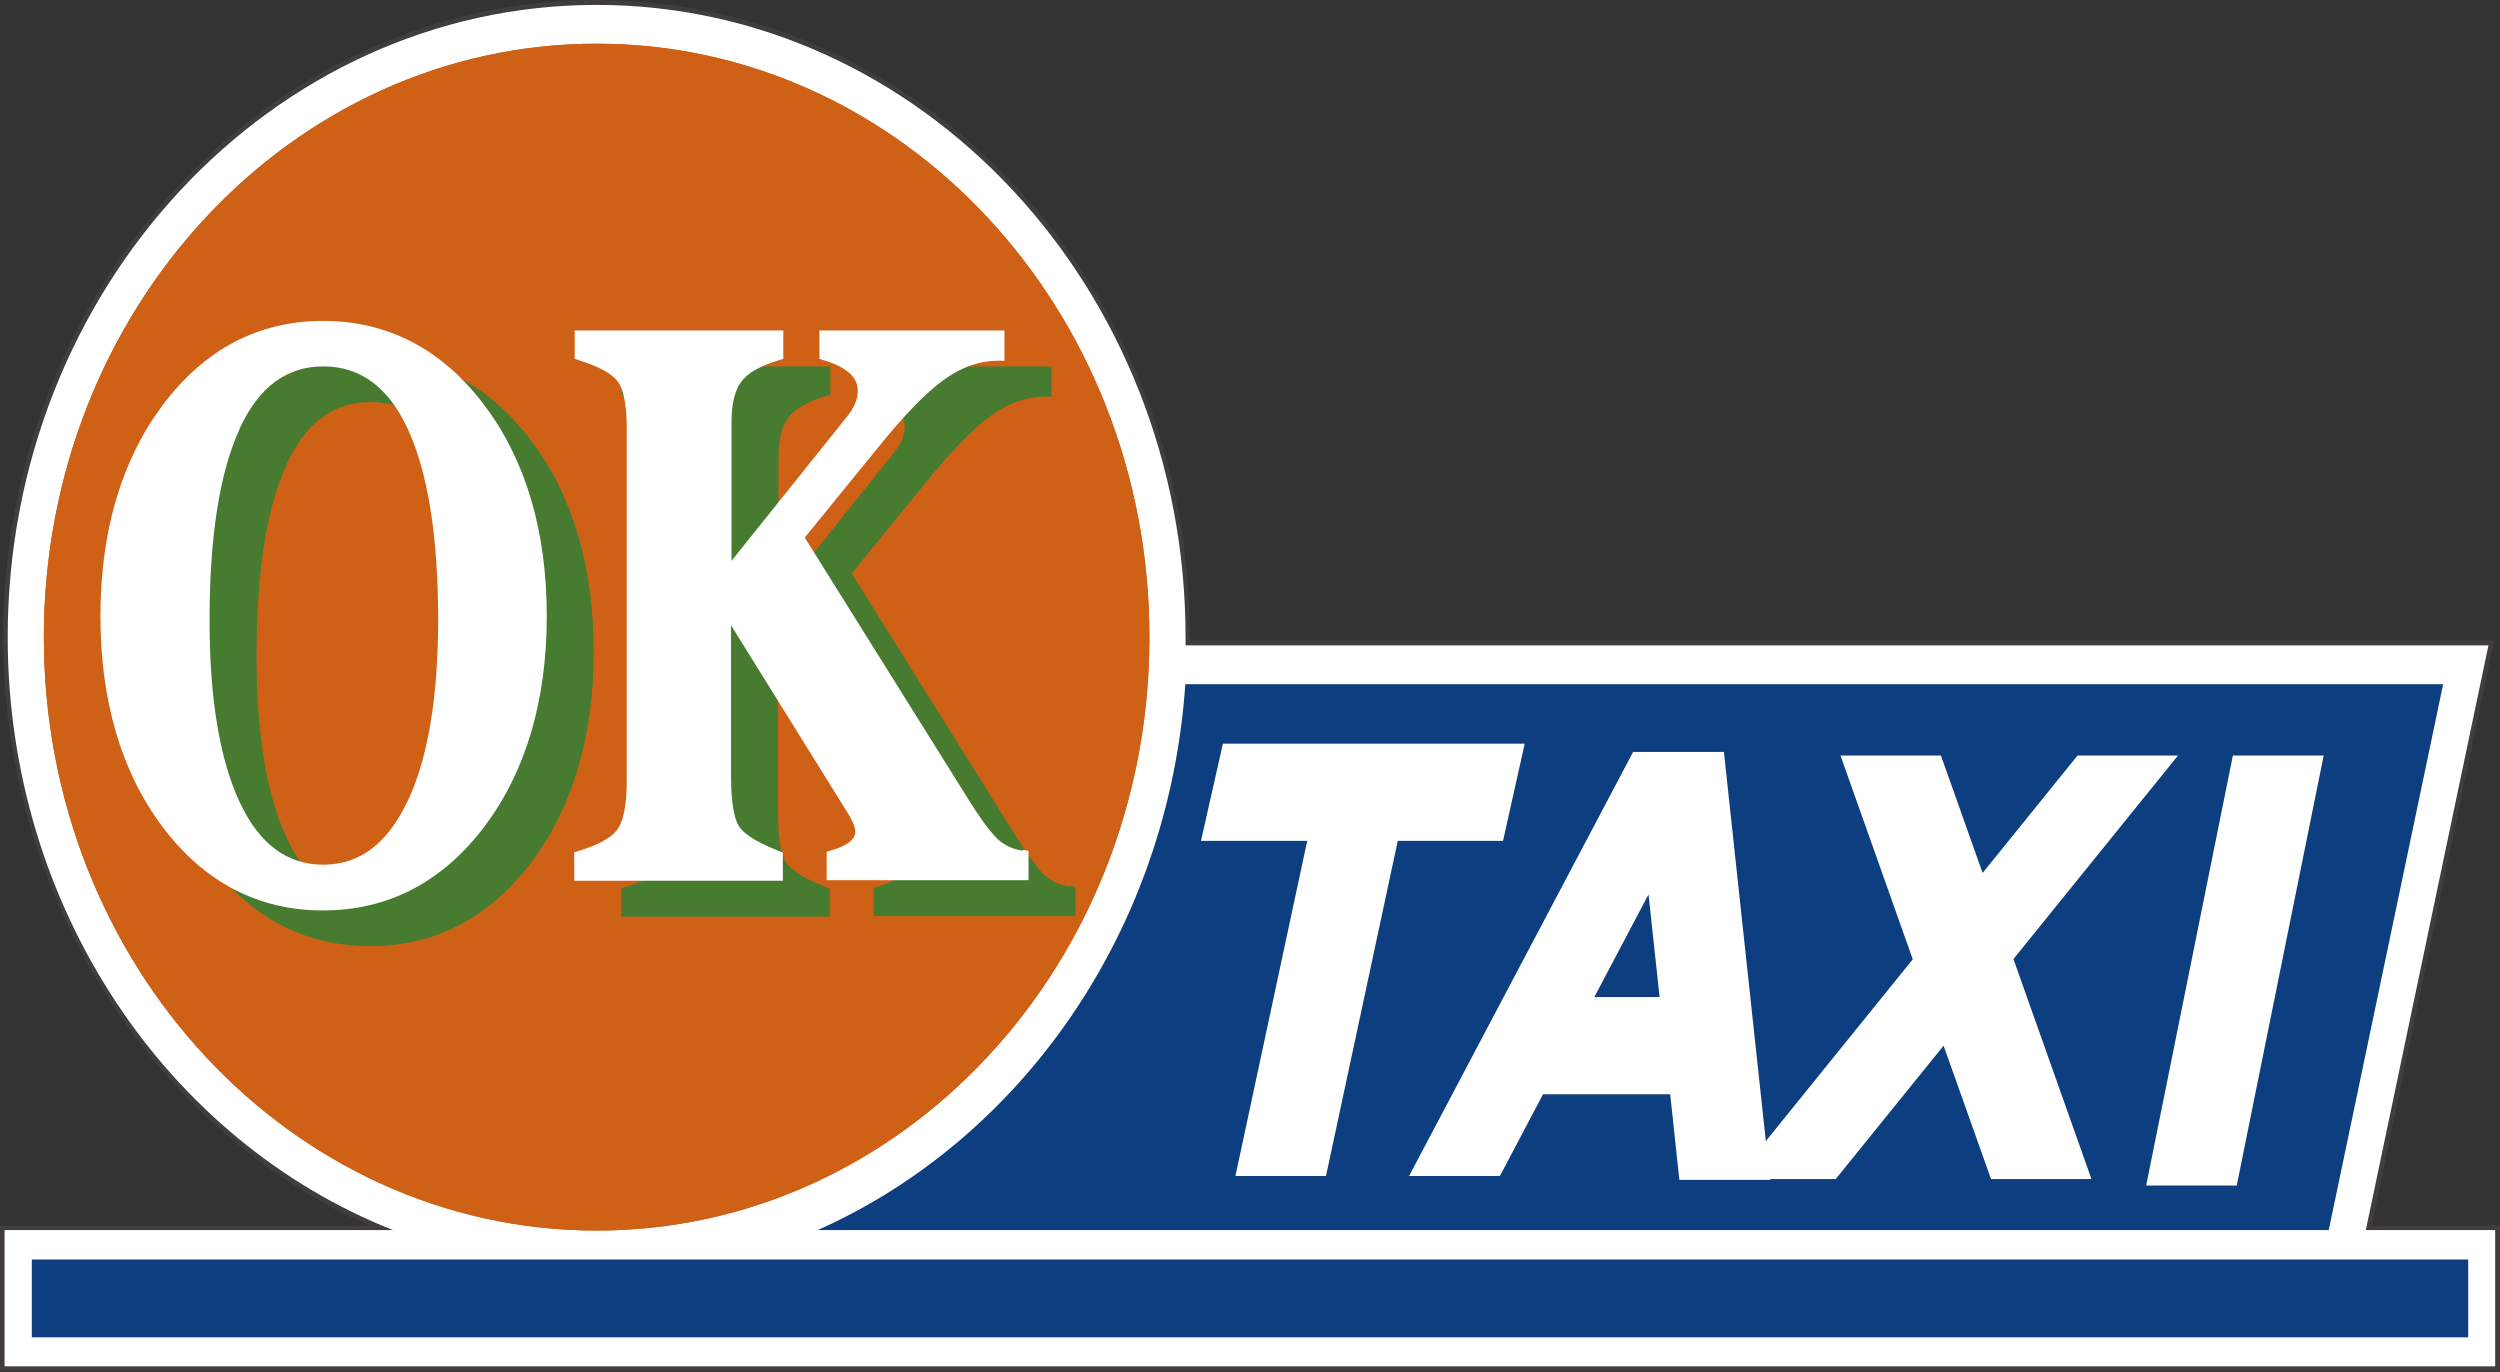
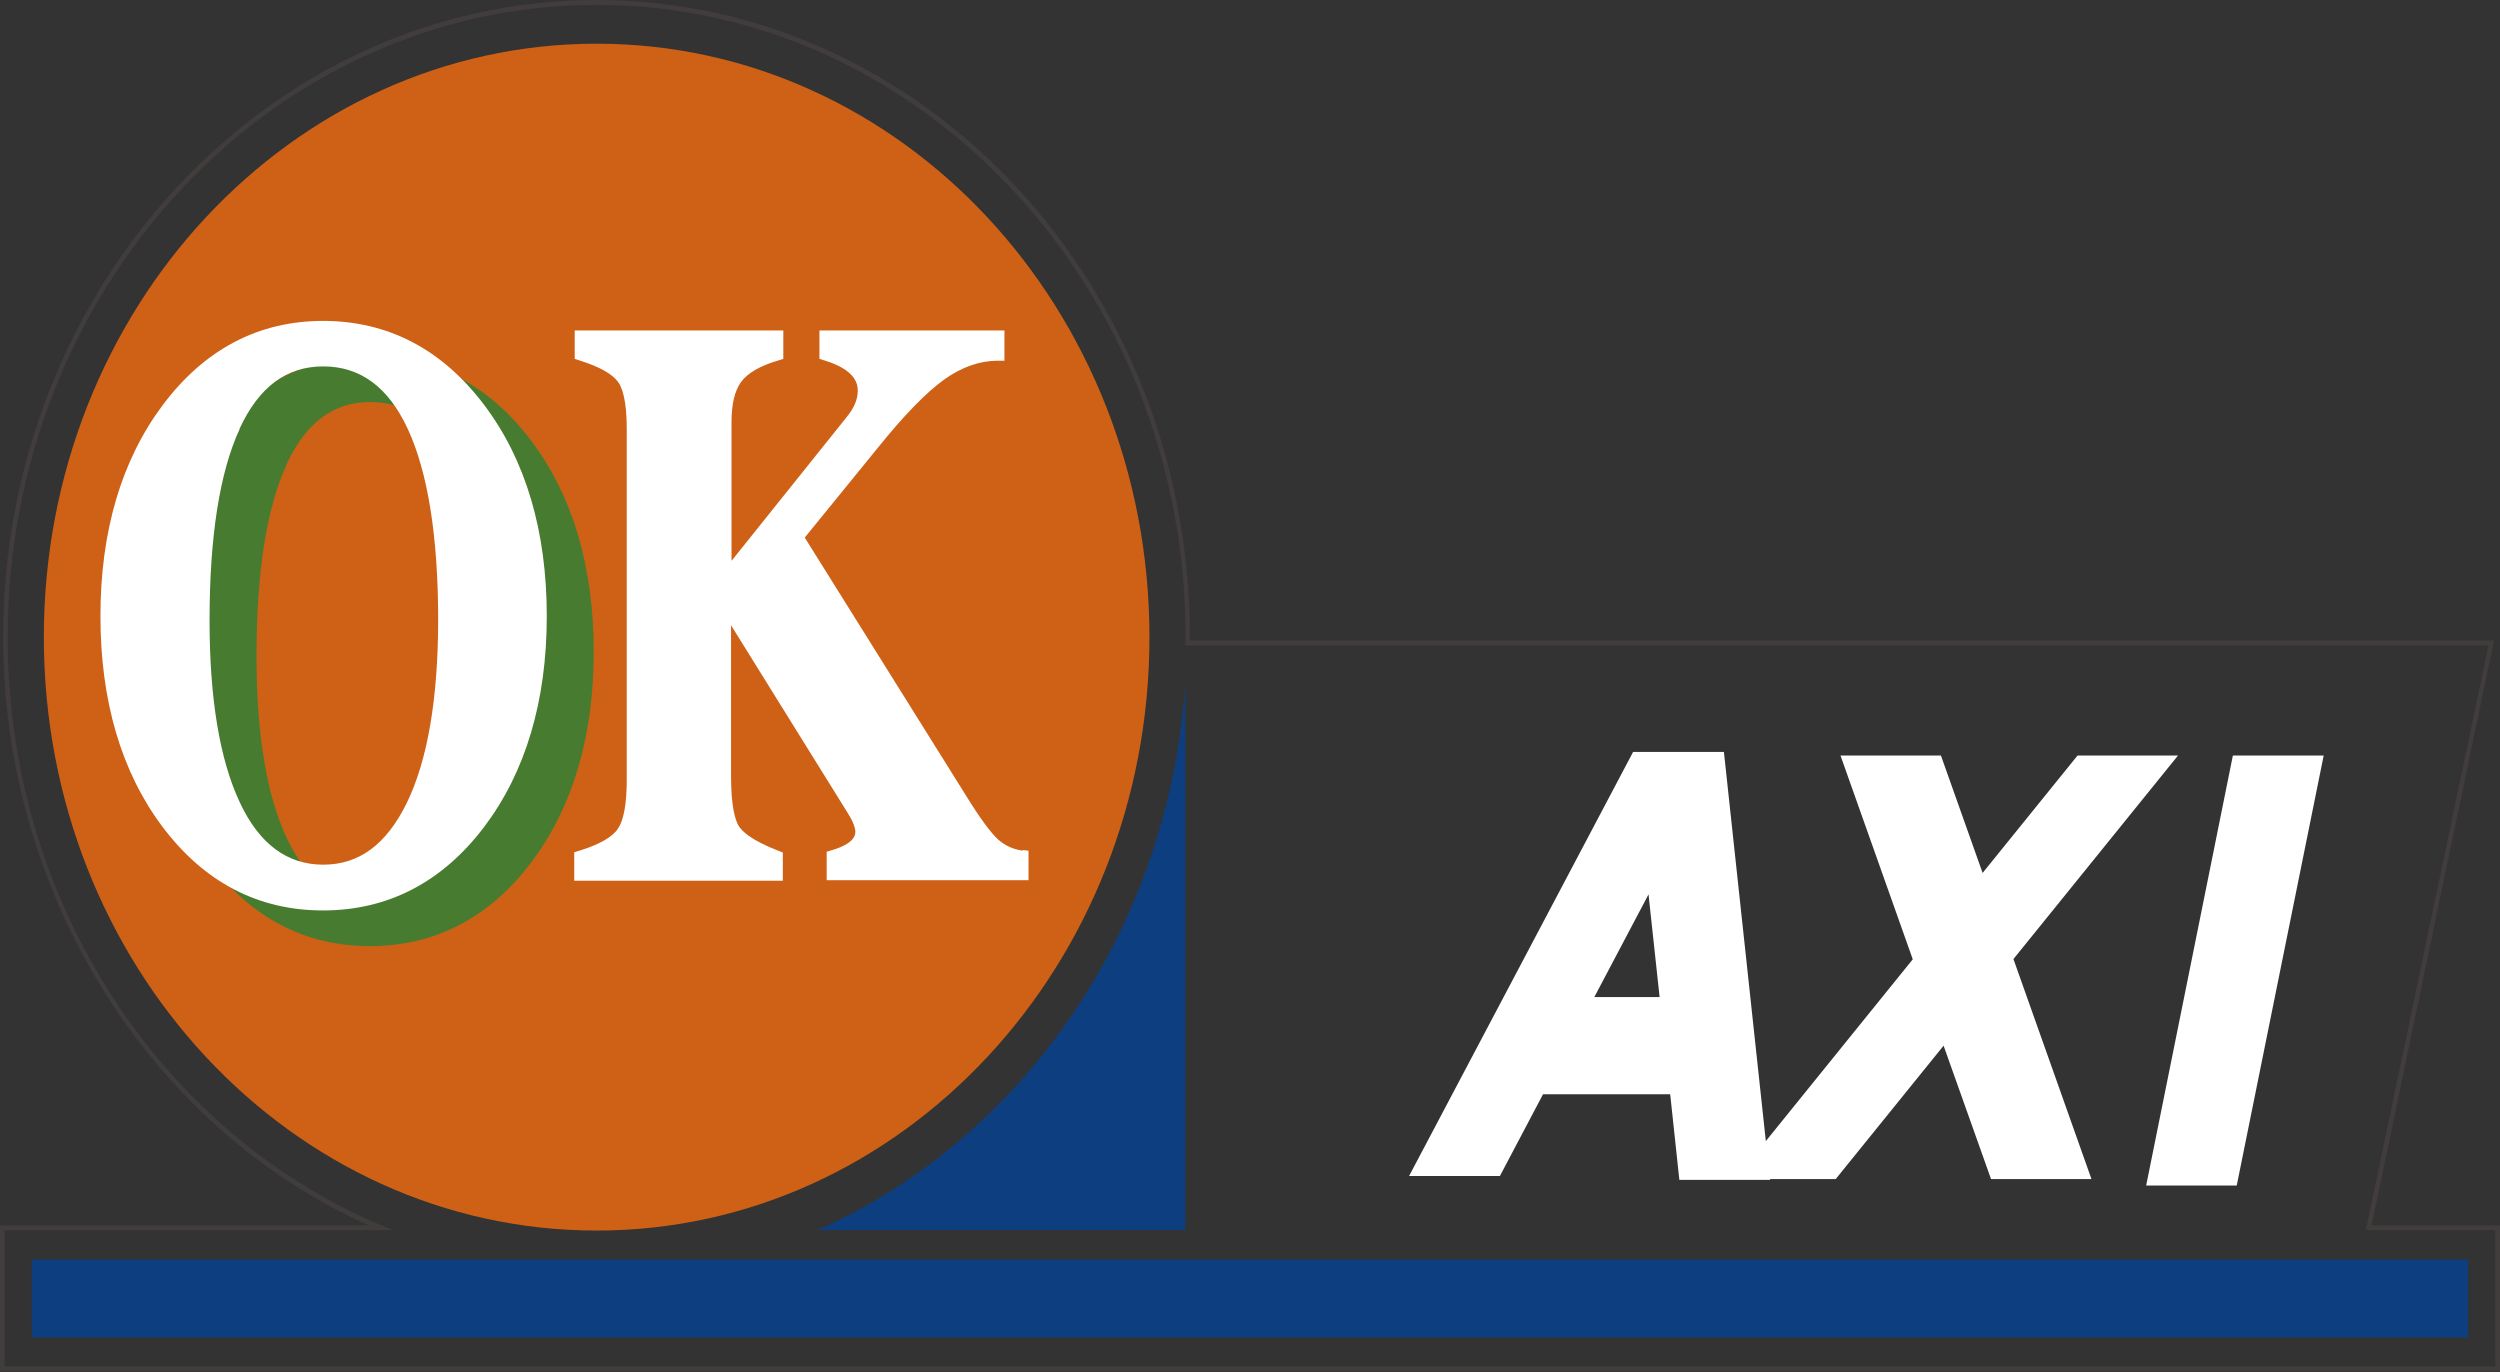
<svg xmlns="http://www.w3.org/2000/svg" width="317" height="174" viewBox="0 0 317 174" fill="none">
  <rect x="0" y="0" width="317" height="174" fill="#333333" stroke="none" />
  <g clip-path="url(#clip0_141_45)">
-     <path d="M0.275 173.609V155.707H48.227C19.73 143.641 0.702 113.739 0.702 80.788C0.702 36.427 34.33 0.295 75.654 0.295C116.978 0.295 150.635 36.394 150.635 80.788C150.635 81.017 150.635 81.28 150.635 81.509H315.9L300.354 155.674H316.695V173.576H0.275V173.609Z" fill="white" />
    <path d="M75.654 0.623C116.825 0.623 150.33 36.591 150.33 80.788C150.33 81.149 150.33 81.477 150.33 81.837H151.246H315.534L299.988 155.969H316.389V173.248H0.58V155.969H49.815C21.319 144.691 0.977 115.248 0.977 80.788C0.977 36.591 34.482 0.623 75.654 0.623ZM75.654 0C34.177 0 0.397 36.23 0.397 80.788C0.397 113.346 18.906 142.92 46.761 155.379H0V173.904H317V155.379H300.721L316.084 81.968L316.236 81.214H315.503H151.216H150.88C150.88 81.214 150.88 80.919 150.88 80.788C150.91 36.23 117.161 0 75.654 0Z" fill="#403D3C" />
-     <path d="M75.654 156.035C114.366 156.035 145.749 122.346 145.749 80.788C145.749 39.23 114.366 5.541 75.654 5.541C36.941 5.541 5.559 39.23 5.559 80.788C5.559 122.346 36.941 156.035 75.654 156.035Z" fill="#CF6116" />
-     <path d="M150.299 86.755C148.161 118.034 129.53 144.461 103.692 155.969H295.284L309.792 86.755H150.299Z" fill="#0D3E80" />
+     <path d="M150.299 86.755C148.161 118.034 129.53 144.461 103.692 155.969H295.284H150.299Z" fill="#0D3E80" />
    <path d="M75.654 156.035C114.366 156.035 145.749 122.346 145.749 80.788C145.749 39.23 114.366 5.541 75.654 5.541C36.941 5.541 5.559 39.23 5.559 80.788C5.559 122.346 36.941 156.035 75.654 156.035Z" fill="#CF6116" />
    <path d="M46.944 45.214C38.758 45.214 31.917 48.788 26.602 55.87C21.349 62.886 18.692 71.903 18.692 82.657C18.692 93.411 21.349 102.428 26.572 109.379C31.856 116.395 38.697 119.969 46.913 119.969C55.129 119.969 62.032 116.395 67.346 109.379C72.599 102.428 75.287 93.411 75.287 82.657C75.287 71.903 72.63 62.853 67.346 55.87C62.032 48.821 55.16 45.214 46.913 45.214H46.944ZM36.315 58.919C38.789 53.575 42.271 50.984 46.944 50.984C51.617 50.984 55.19 53.575 57.664 58.919C60.199 64.394 61.513 72.526 61.513 83.083C61.513 93.116 60.169 100.92 57.542 106.329C54.946 111.608 51.495 114.166 46.944 114.166C42.393 114.166 38.85 111.575 36.376 106.297C33.81 100.854 32.528 93.083 32.528 83.214C32.528 72.558 33.81 64.394 36.346 58.919H36.315Z" fill="#477C30" />
-     <path d="M135.7 112.428C134.417 112.264 133.379 111.772 132.493 110.985C131.577 110.133 130.233 108.33 128.553 105.608L107.998 72.723L117.283 61.313C120.582 57.214 123.422 54.296 125.713 52.657C127.942 51.083 130.202 50.296 132.463 50.296H133.318V46.46H109.861V50.067L110.503 50.263C114.717 51.542 114.717 53.509 114.717 54.132C114.717 55.181 114.259 56.296 113.312 57.444L98.713 75.674V58.034C98.713 55.837 99.11 54.132 99.904 53.017C100.698 51.903 102.287 50.952 104.638 50.263L105.28 50.067V46.46H78.83V50.067L79.441 50.263C81.945 51.05 83.595 51.968 84.328 52.985C84.847 53.706 85.427 55.312 85.427 58.886V103.444C85.427 106.428 85.061 108.494 84.328 109.608C83.625 110.69 81.976 111.641 79.41 112.428L78.769 112.625V116.231H105.219V112.658L104.638 112.428C101.248 111.117 100.026 109.969 99.599 109.248C99.171 108.494 98.652 106.821 98.652 102.953V83.838L113.465 107.674C114.229 108.887 114.412 109.641 114.412 110.035C114.412 111.248 112.793 111.969 111.419 112.363L110.777 112.559V116.166H136.372V112.428L135.608 112.33L135.7 112.428Z" fill="#477C30" />
-     <path d="M190.585 106.624L193.334 94.296H155.064L152.285 106.624H165.754L156.652 149.116H168.136L177.238 106.624H190.585Z" fill="white" />
    <path d="M283.128 95.804L272.133 150.329H283.617L294.643 95.804H283.128Z" fill="white" />
    <path d="M276.165 95.804H263.429L251.395 110.689L246.111 95.804H233.375L242.538 121.64L223.907 144.69L218.592 95.345H207.078L178.673 149.116H190.188L195.655 138.755H211.781L212.942 149.608H224.456V149.509H232.764L246.447 132.591L252.464 149.509H265.2L255.304 121.607L276.195 95.771L276.165 95.804ZM202.16 126.427L209.032 113.411L210.437 126.427H202.16Z" fill="white" />
    <path d="M40.988 40.69C32.803 40.69 25.961 44.263 20.647 51.345C15.393 58.362 12.736 67.378 12.736 78.133C12.736 88.887 15.393 97.903 20.616 104.854C25.9 111.871 32.742 115.445 40.957 115.445C49.173 115.445 56.076 111.871 61.39 104.854C66.644 97.903 69.331 88.887 69.331 78.133C69.331 67.378 66.674 58.329 61.39 51.345C56.076 44.296 49.204 40.69 40.957 40.69H40.988ZM30.359 54.395C32.833 49.05 36.315 46.46 40.988 46.46C45.661 46.46 49.234 49.05 51.708 54.395C54.243 59.87 55.557 68.001 55.557 78.559C55.557 88.592 54.213 96.395 51.586 101.805C48.99 107.084 45.539 109.641 40.988 109.641C36.437 109.641 32.894 107.051 30.42 101.772C27.855 96.33 26.572 88.559 26.572 78.69C26.572 68.034 27.855 59.87 30.39 54.395H30.359Z" fill="white" />
    <path d="M129.744 107.87C128.461 107.707 127.423 107.215 126.537 106.428C125.621 105.575 124.277 103.772 122.597 101.051L102.042 68.165L111.327 56.755C114.626 52.657 117.466 49.739 119.757 48.099C121.986 46.525 124.247 45.739 126.507 45.739H127.362V41.902H103.905V45.509L104.547 45.706C108.762 46.984 108.762 48.952 108.762 49.575C108.762 50.624 108.303 51.739 107.357 52.886L92.757 71.116V53.476C92.757 51.279 93.154 49.575 93.948 48.46C94.743 47.345 96.331 46.394 98.683 45.706L99.324 45.509V41.902H72.874V45.509L73.485 45.706C75.99 46.493 77.639 47.411 78.372 48.427C78.891 49.148 79.471 50.755 79.471 54.329V98.887C79.471 101.87 79.105 103.936 78.372 105.051C77.669 106.133 76.02 107.084 73.455 107.87L72.813 108.067V111.674H99.263V108.1L98.683 107.87C95.292 106.559 94.071 105.411 93.643 104.69C93.216 103.936 92.696 102.264 92.696 98.395V79.28L107.509 103.116C108.273 104.329 108.456 105.084 108.456 105.477C108.456 106.69 106.837 107.411 105.463 107.805L104.822 108.002V111.608H130.416V107.87L129.653 107.772L129.744 107.87Z" fill="white" />
    <path d="M312.968 159.707H4.032V169.576H312.968V159.707Z" fill="#0D3E80" />
  </g>
  <defs>
    <clipPath id="clip0_141_45">
      <rect width="317" height="173.904" fill="white" />
    </clipPath>
  </defs>
</svg>